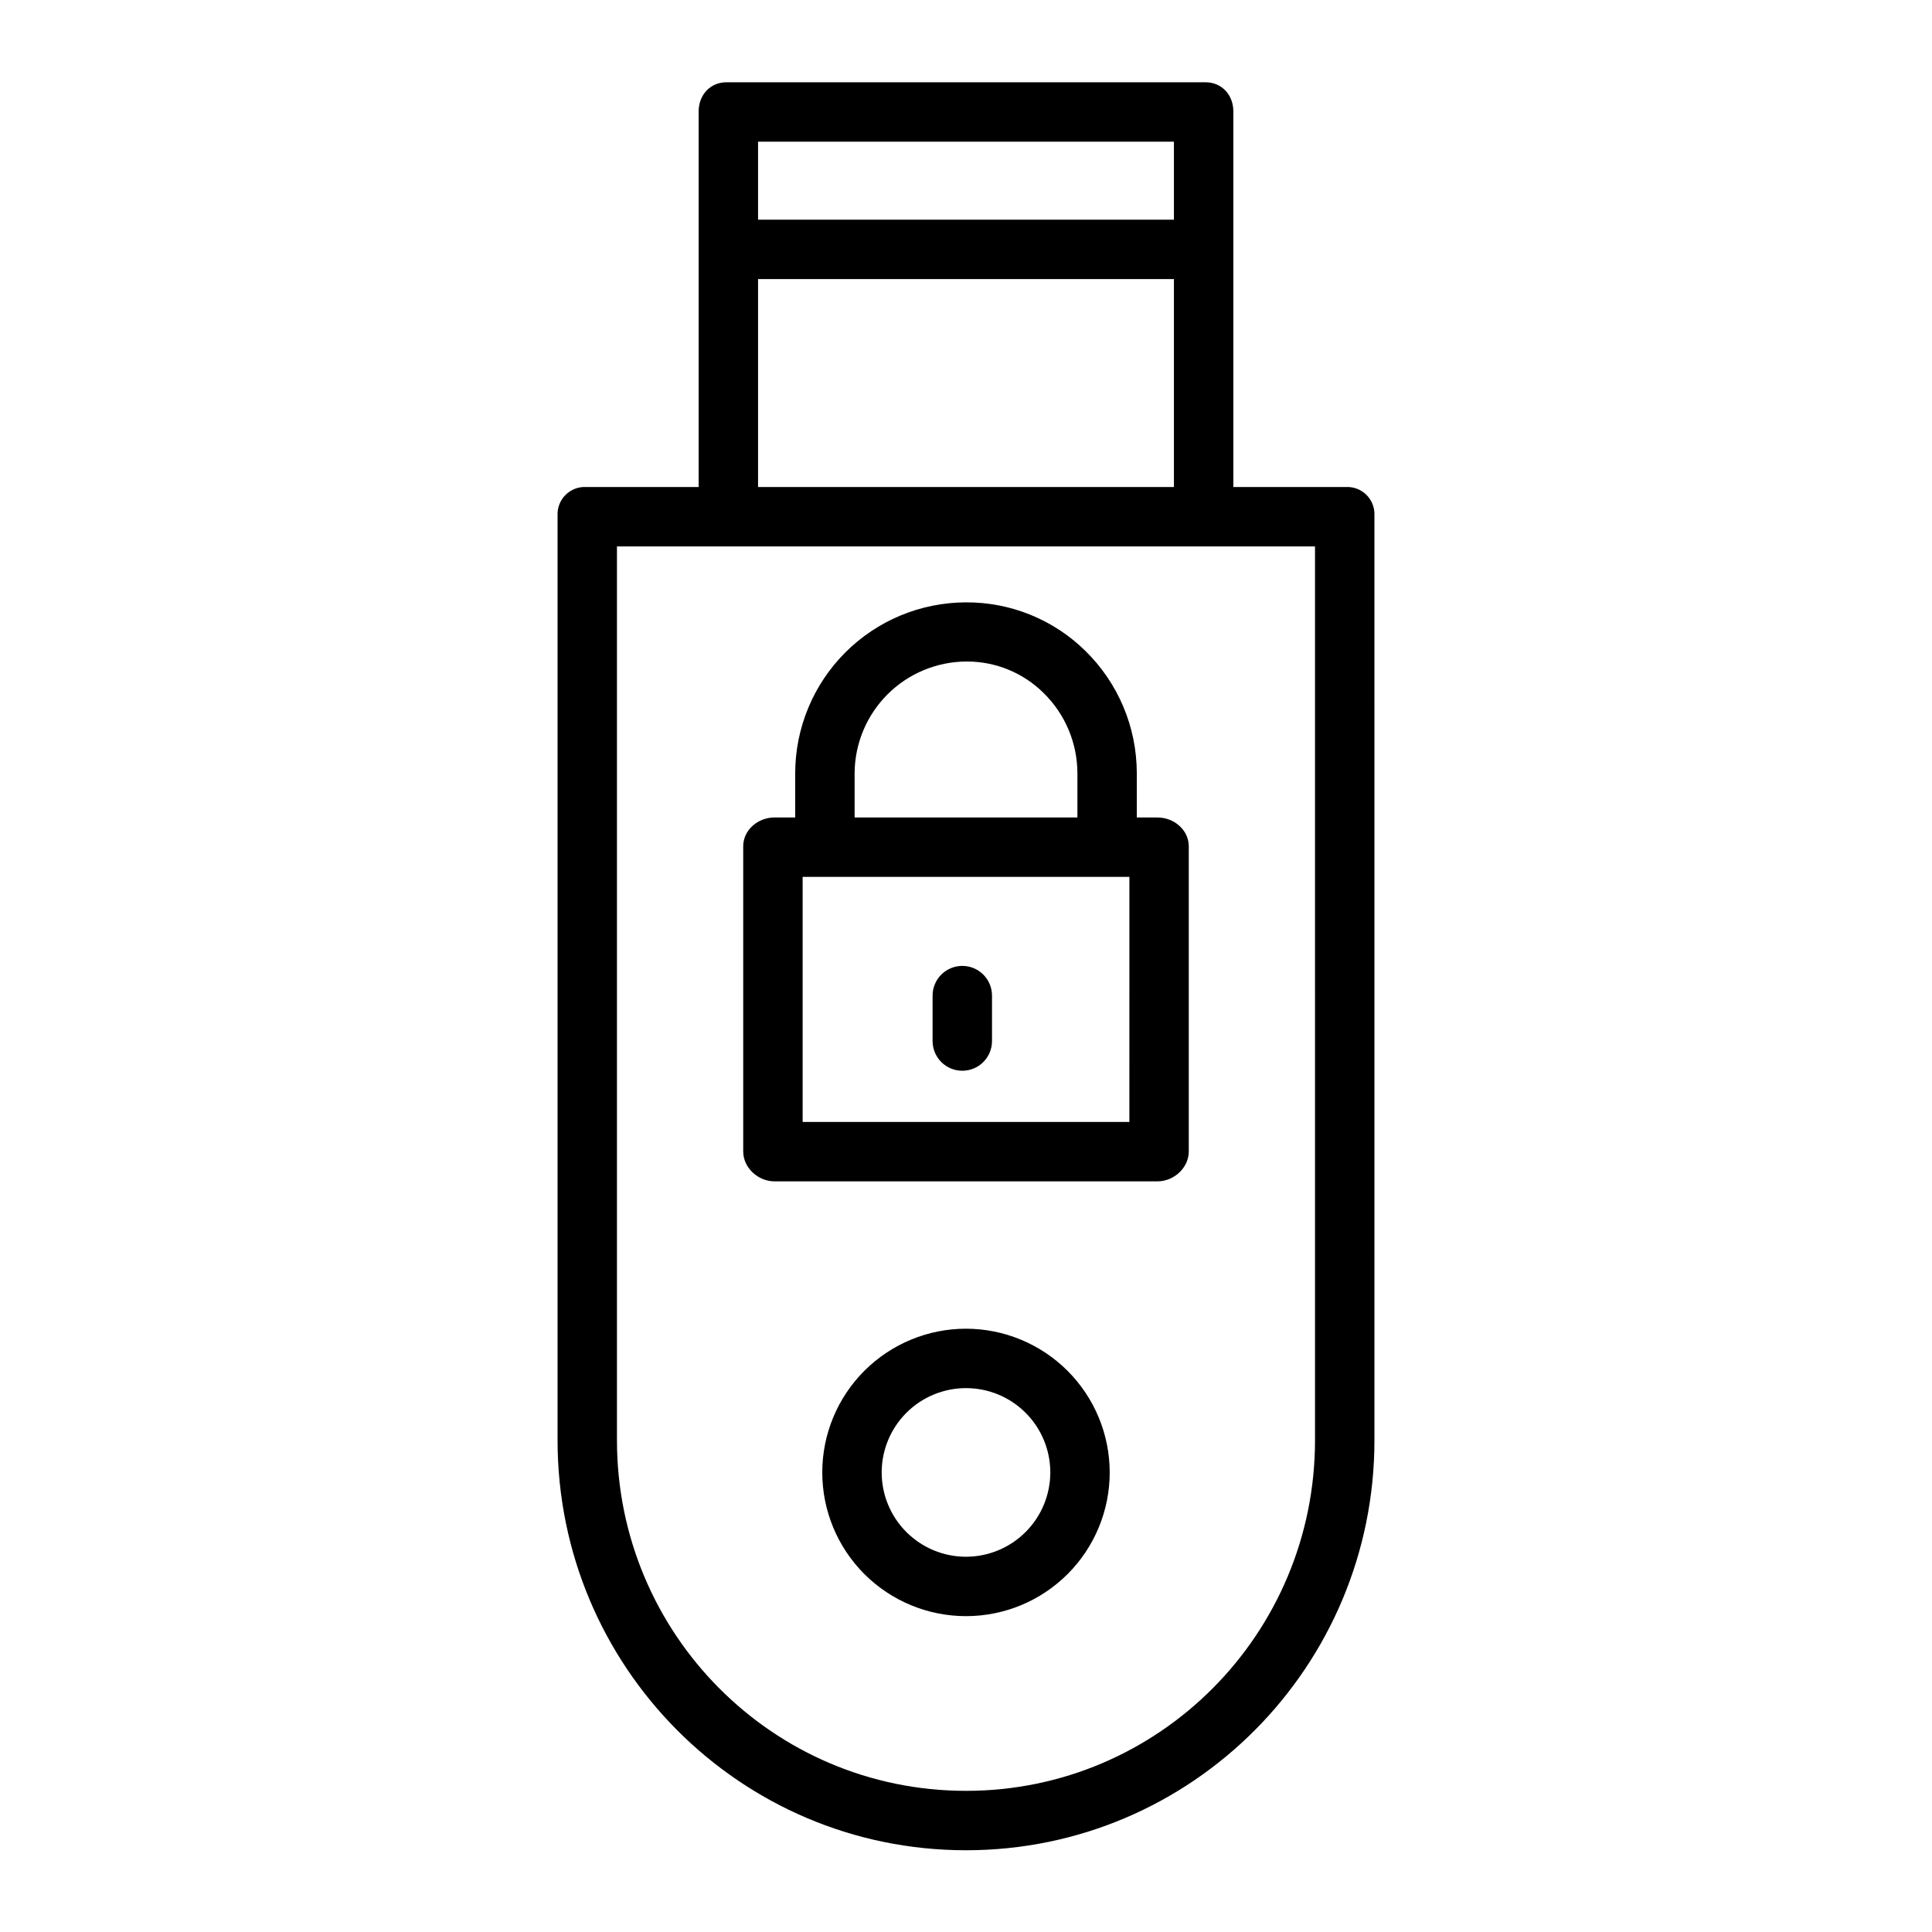
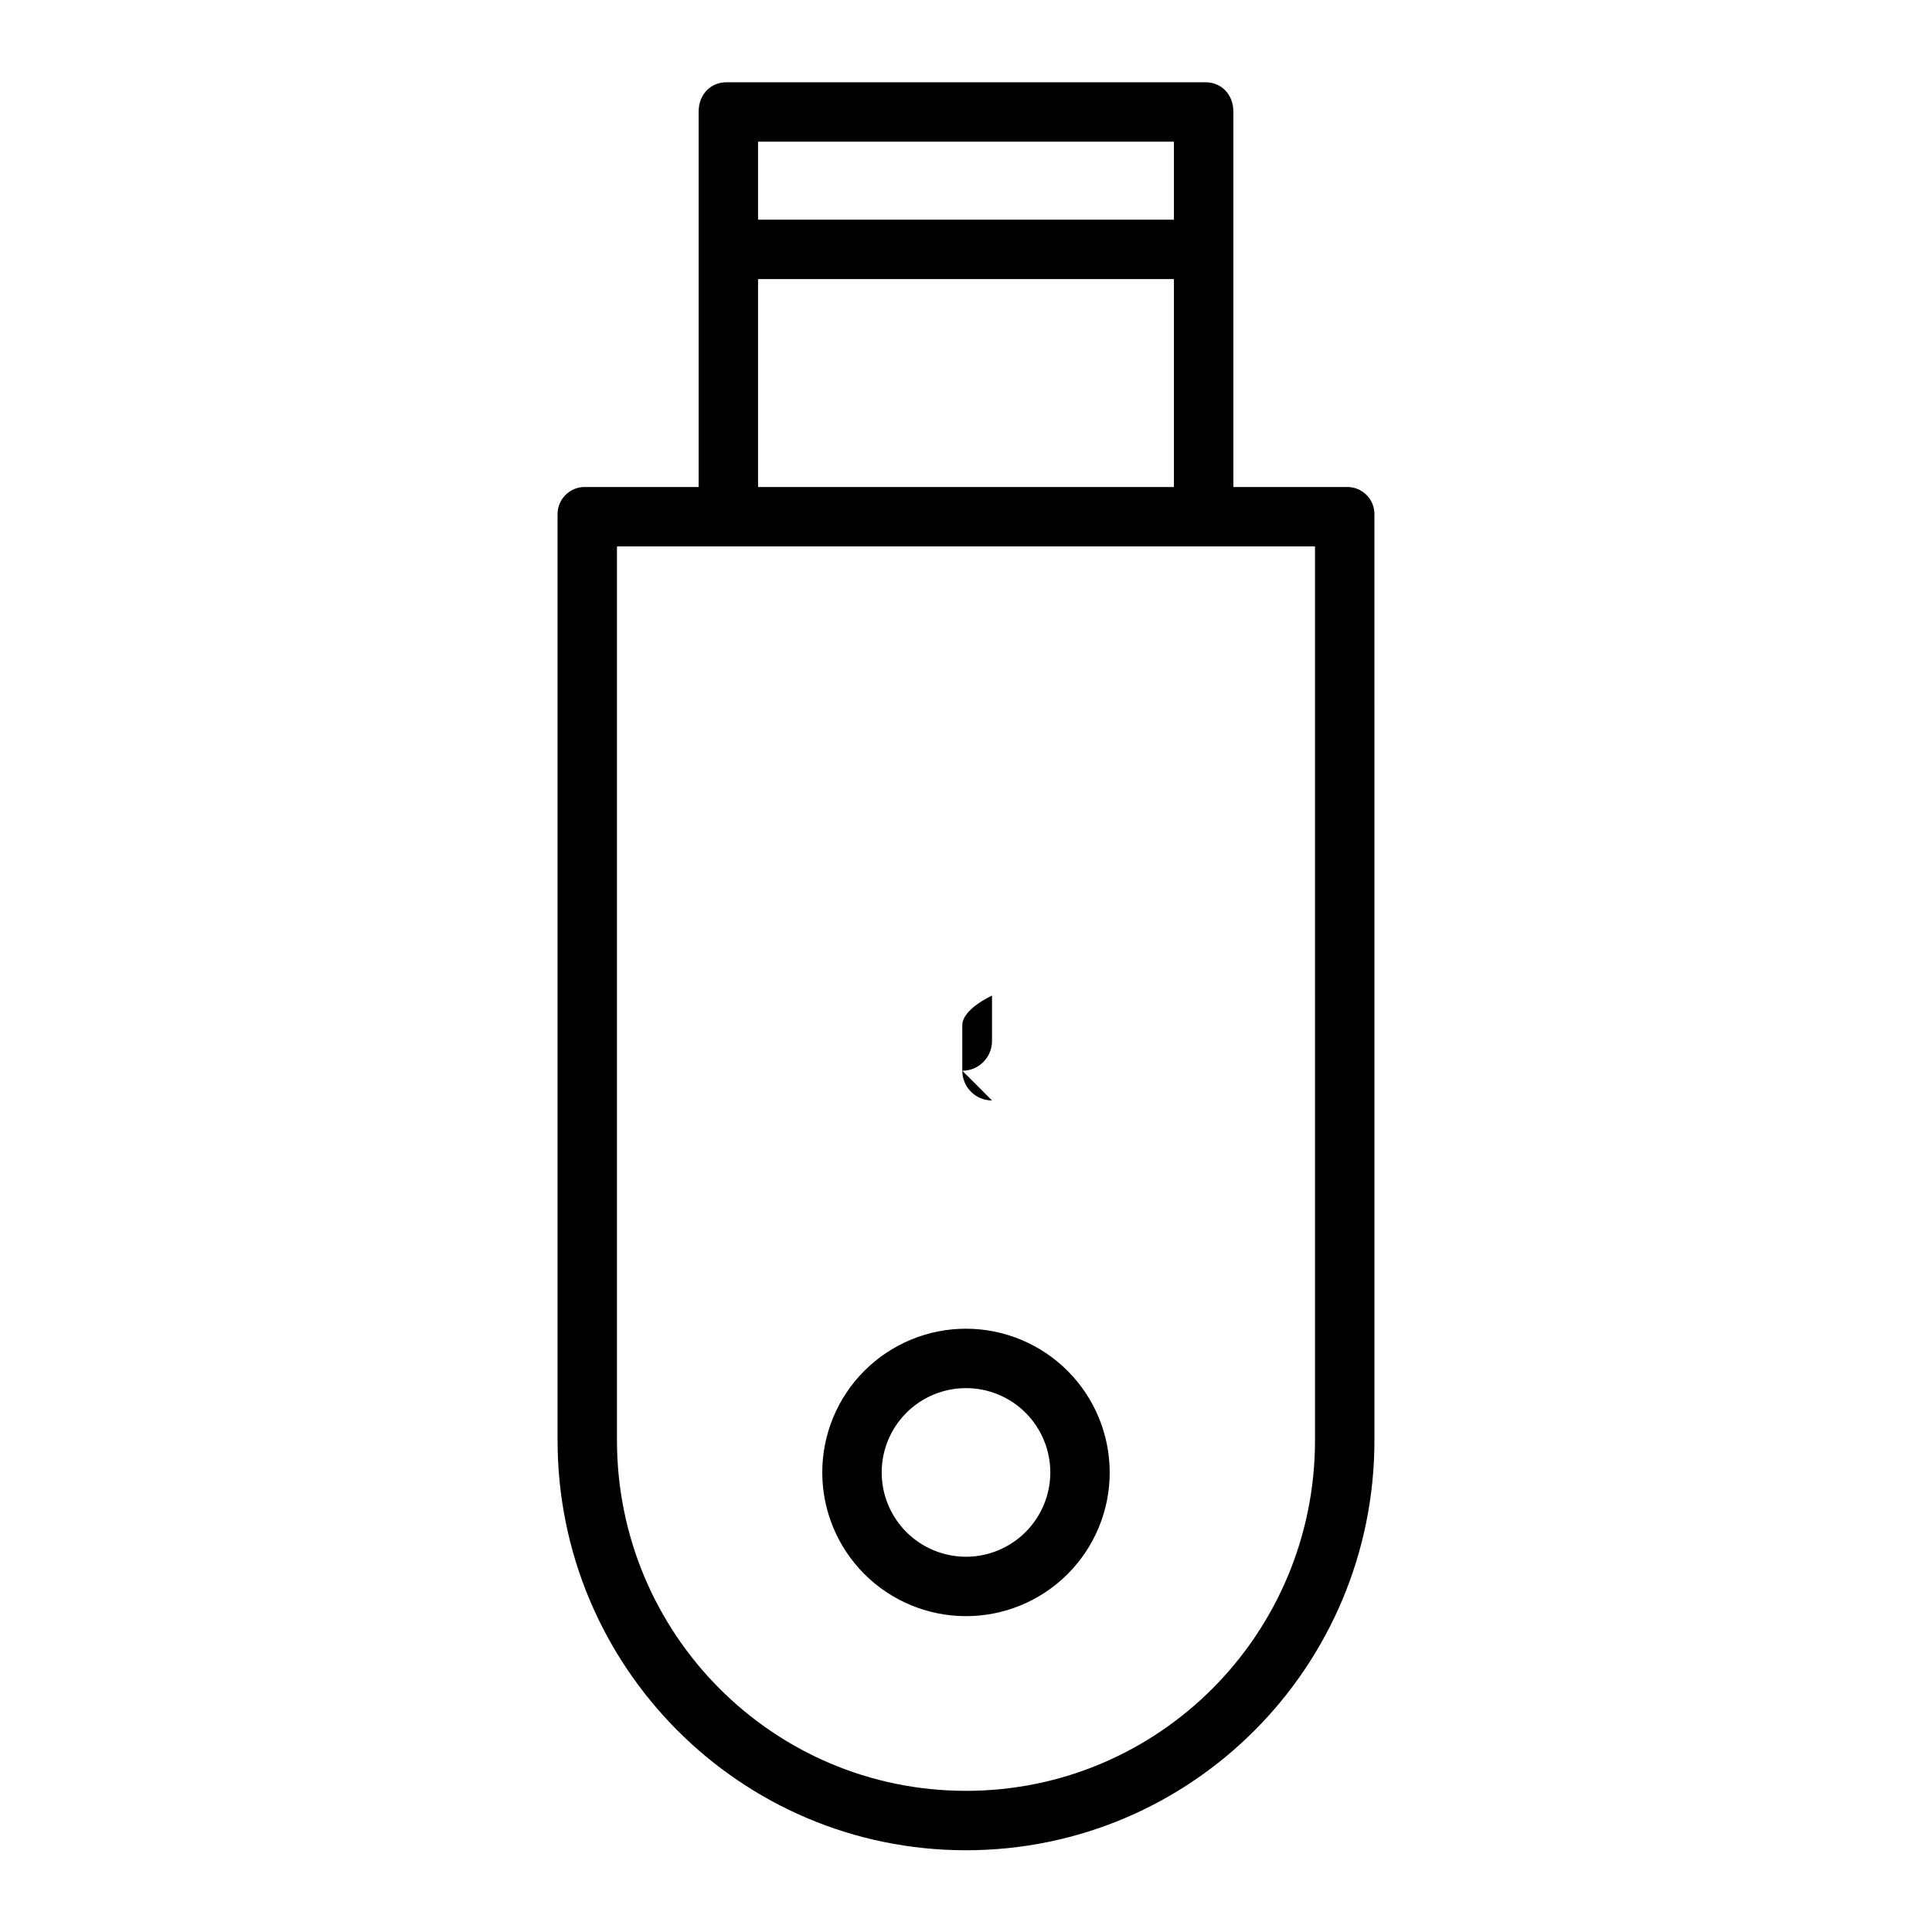
<svg xmlns="http://www.w3.org/2000/svg" fill="#000000" width="800px" height="800px" version="1.1" viewBox="144 144 512 512">
  <g>
    <path d="m500.79 273.06h-29.941v-99.531c0-4.348-3.039-7.727-7.387-7.727h-126.92c-4.348 0-7.391 3.379-7.391 7.727v99.531h-29.941c-2-0.074-3.941 0.691-5.356 2.113-1.414 1.418-2.172 3.363-2.094 5.363v245.14c0 59.918 48.324 108.66 108.24 108.66s108.24-48.746 108.24-108.66l-0.004-245.14c0.082-2-0.676-3.945-2.09-5.363-1.414-1.418-3.356-2.188-5.359-2.113zm-45.688-91.512v20.664h-110.21v-20.664zm-110.21 36.406h110.21v55.105h-110.21zm147.6 307.72c0 51.234-41.262 92.918-92.496 92.918s-92.496-41.684-92.496-92.918v-236.87h184.99z" />
    <path d="m400 496.12c-10.102 0-19.789 4.016-26.934 11.156-7.144 7.144-11.156 16.832-11.156 26.934 0 10.102 4.012 19.789 11.156 26.934 7.144 7.141 16.832 11.152 26.934 11.152s19.789-4.012 26.93-11.152c7.144-7.144 11.156-16.832 11.156-26.934-0.012-10.098-4.027-19.781-11.168-26.922-7.141-7.137-16.82-11.156-26.918-11.168zm0 60.43v0.004c-5.926 0-11.609-2.356-15.801-6.547-4.191-4.188-6.543-9.871-6.543-15.797 0-5.926 2.352-11.609 6.543-15.801 4.191-4.191 9.875-6.543 15.801-6.543s11.609 2.352 15.797 6.543c4.191 4.191 6.547 9.875 6.547 15.801-0.008 5.922-2.363 11.602-6.555 15.793-4.188 4.188-9.867 6.543-15.789 6.551z" />
-     <path d="m349.25 457.07h101.5c4.348 0 8.289-3.59 8.289-7.938v-80.855c0-4.348-3.941-7.637-8.289-7.637l-5.488-0.004v-11.801c-0.023-12.172-4.93-23.824-13.625-32.34-8.457-8.324-19.871-12.949-31.738-12.863-11.969 0.047-23.438 4.824-31.898 13.293s-13.23 19.938-13.266 31.91v11.801h-5.488c-4.348 0-8.289 3.289-8.289 7.637v80.859c0 4.348 3.941 7.938 8.289 7.938zm94.047-15.742h-86.59v-64.945h86.594zm-72.816-92.492c0.059-7.824 3.195-15.309 8.734-20.836 5.535-5.527 13.031-8.648 20.852-8.691h0.246c7.582 0.008 14.855 3 20.242 8.336 5.703 5.578 8.934 13.211 8.969 21.191v11.801h-59.043z" />
-     <path d="m399.02 427.76c2.086 0 4.09-0.828 5.566-2.305 1.477-1.477 2.305-3.477 2.305-5.566v-12.043c0-4.348-3.523-7.871-7.871-7.871s-7.875 3.523-7.875 7.871v12.043c0 2.09 0.832 4.09 2.309 5.566 1.477 1.477 3.477 2.305 5.566 2.305z" />
+     <path d="m399.02 427.76c2.086 0 4.09-0.828 5.566-2.305 1.477-1.477 2.305-3.477 2.305-5.566v-12.043s-7.875 3.523-7.875 7.871v12.043c0 2.09 0.832 4.09 2.309 5.566 1.477 1.477 3.477 2.305 5.566 2.305z" />
  </g>
</svg>